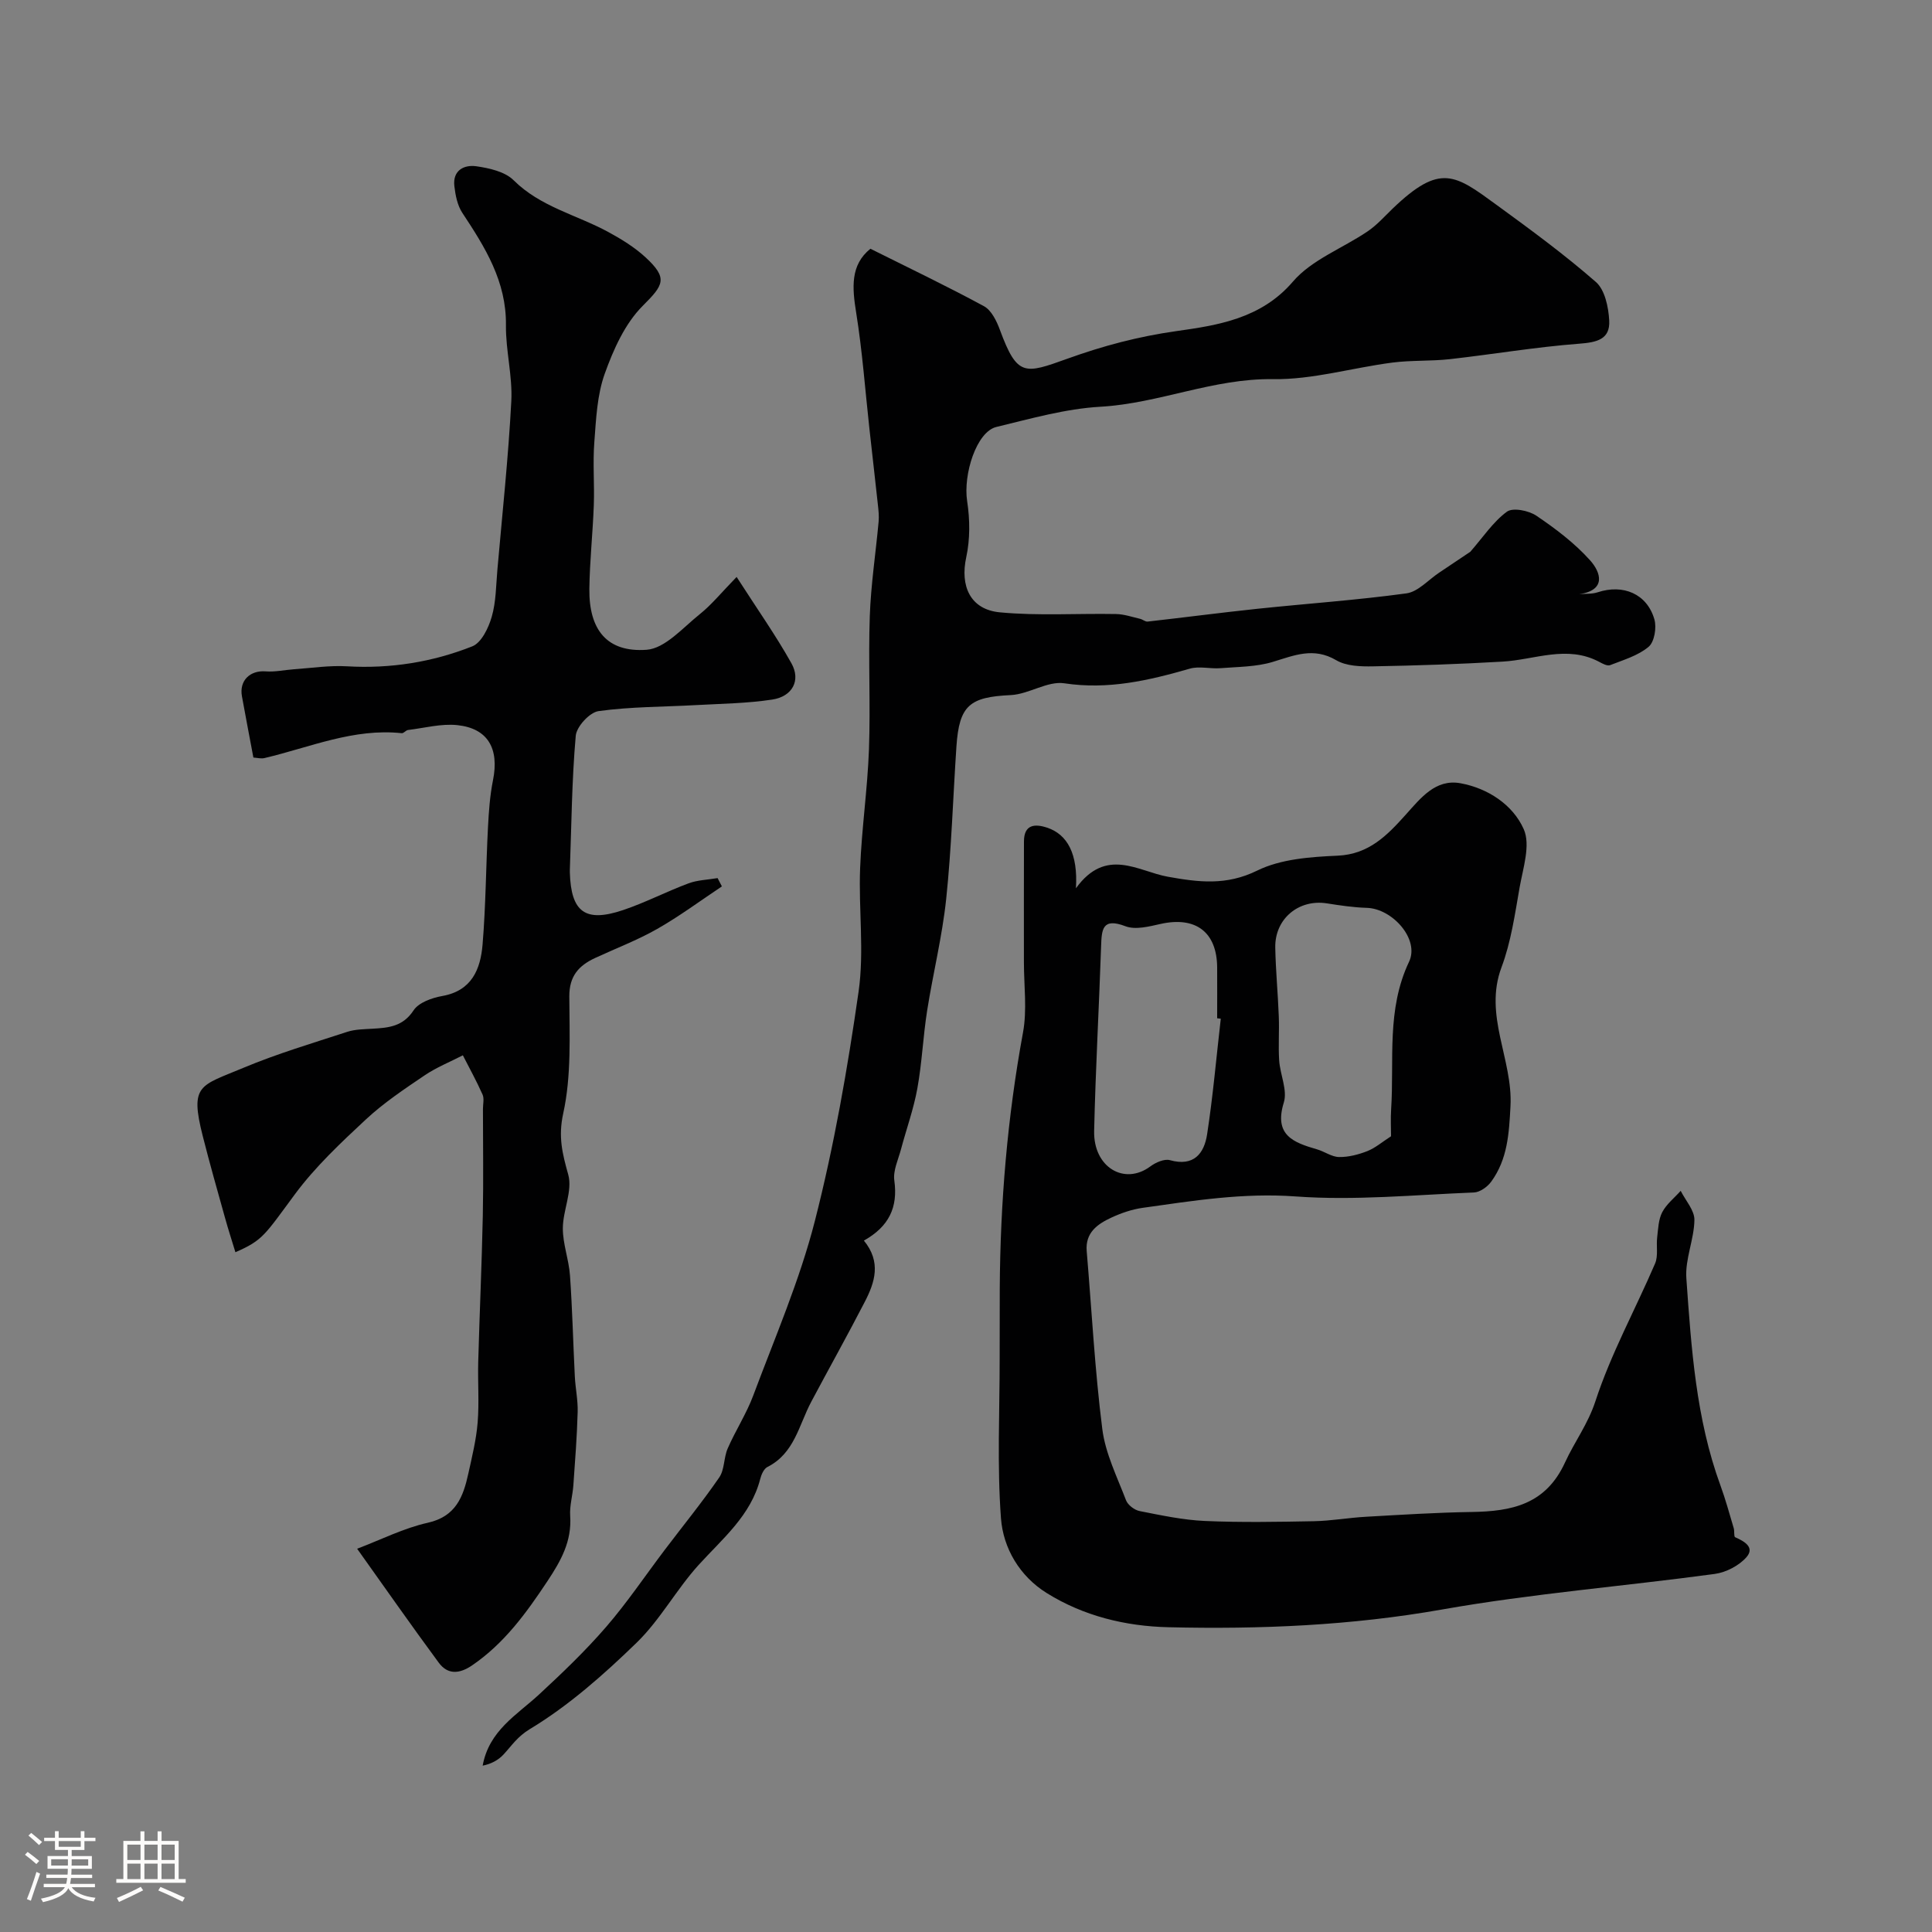
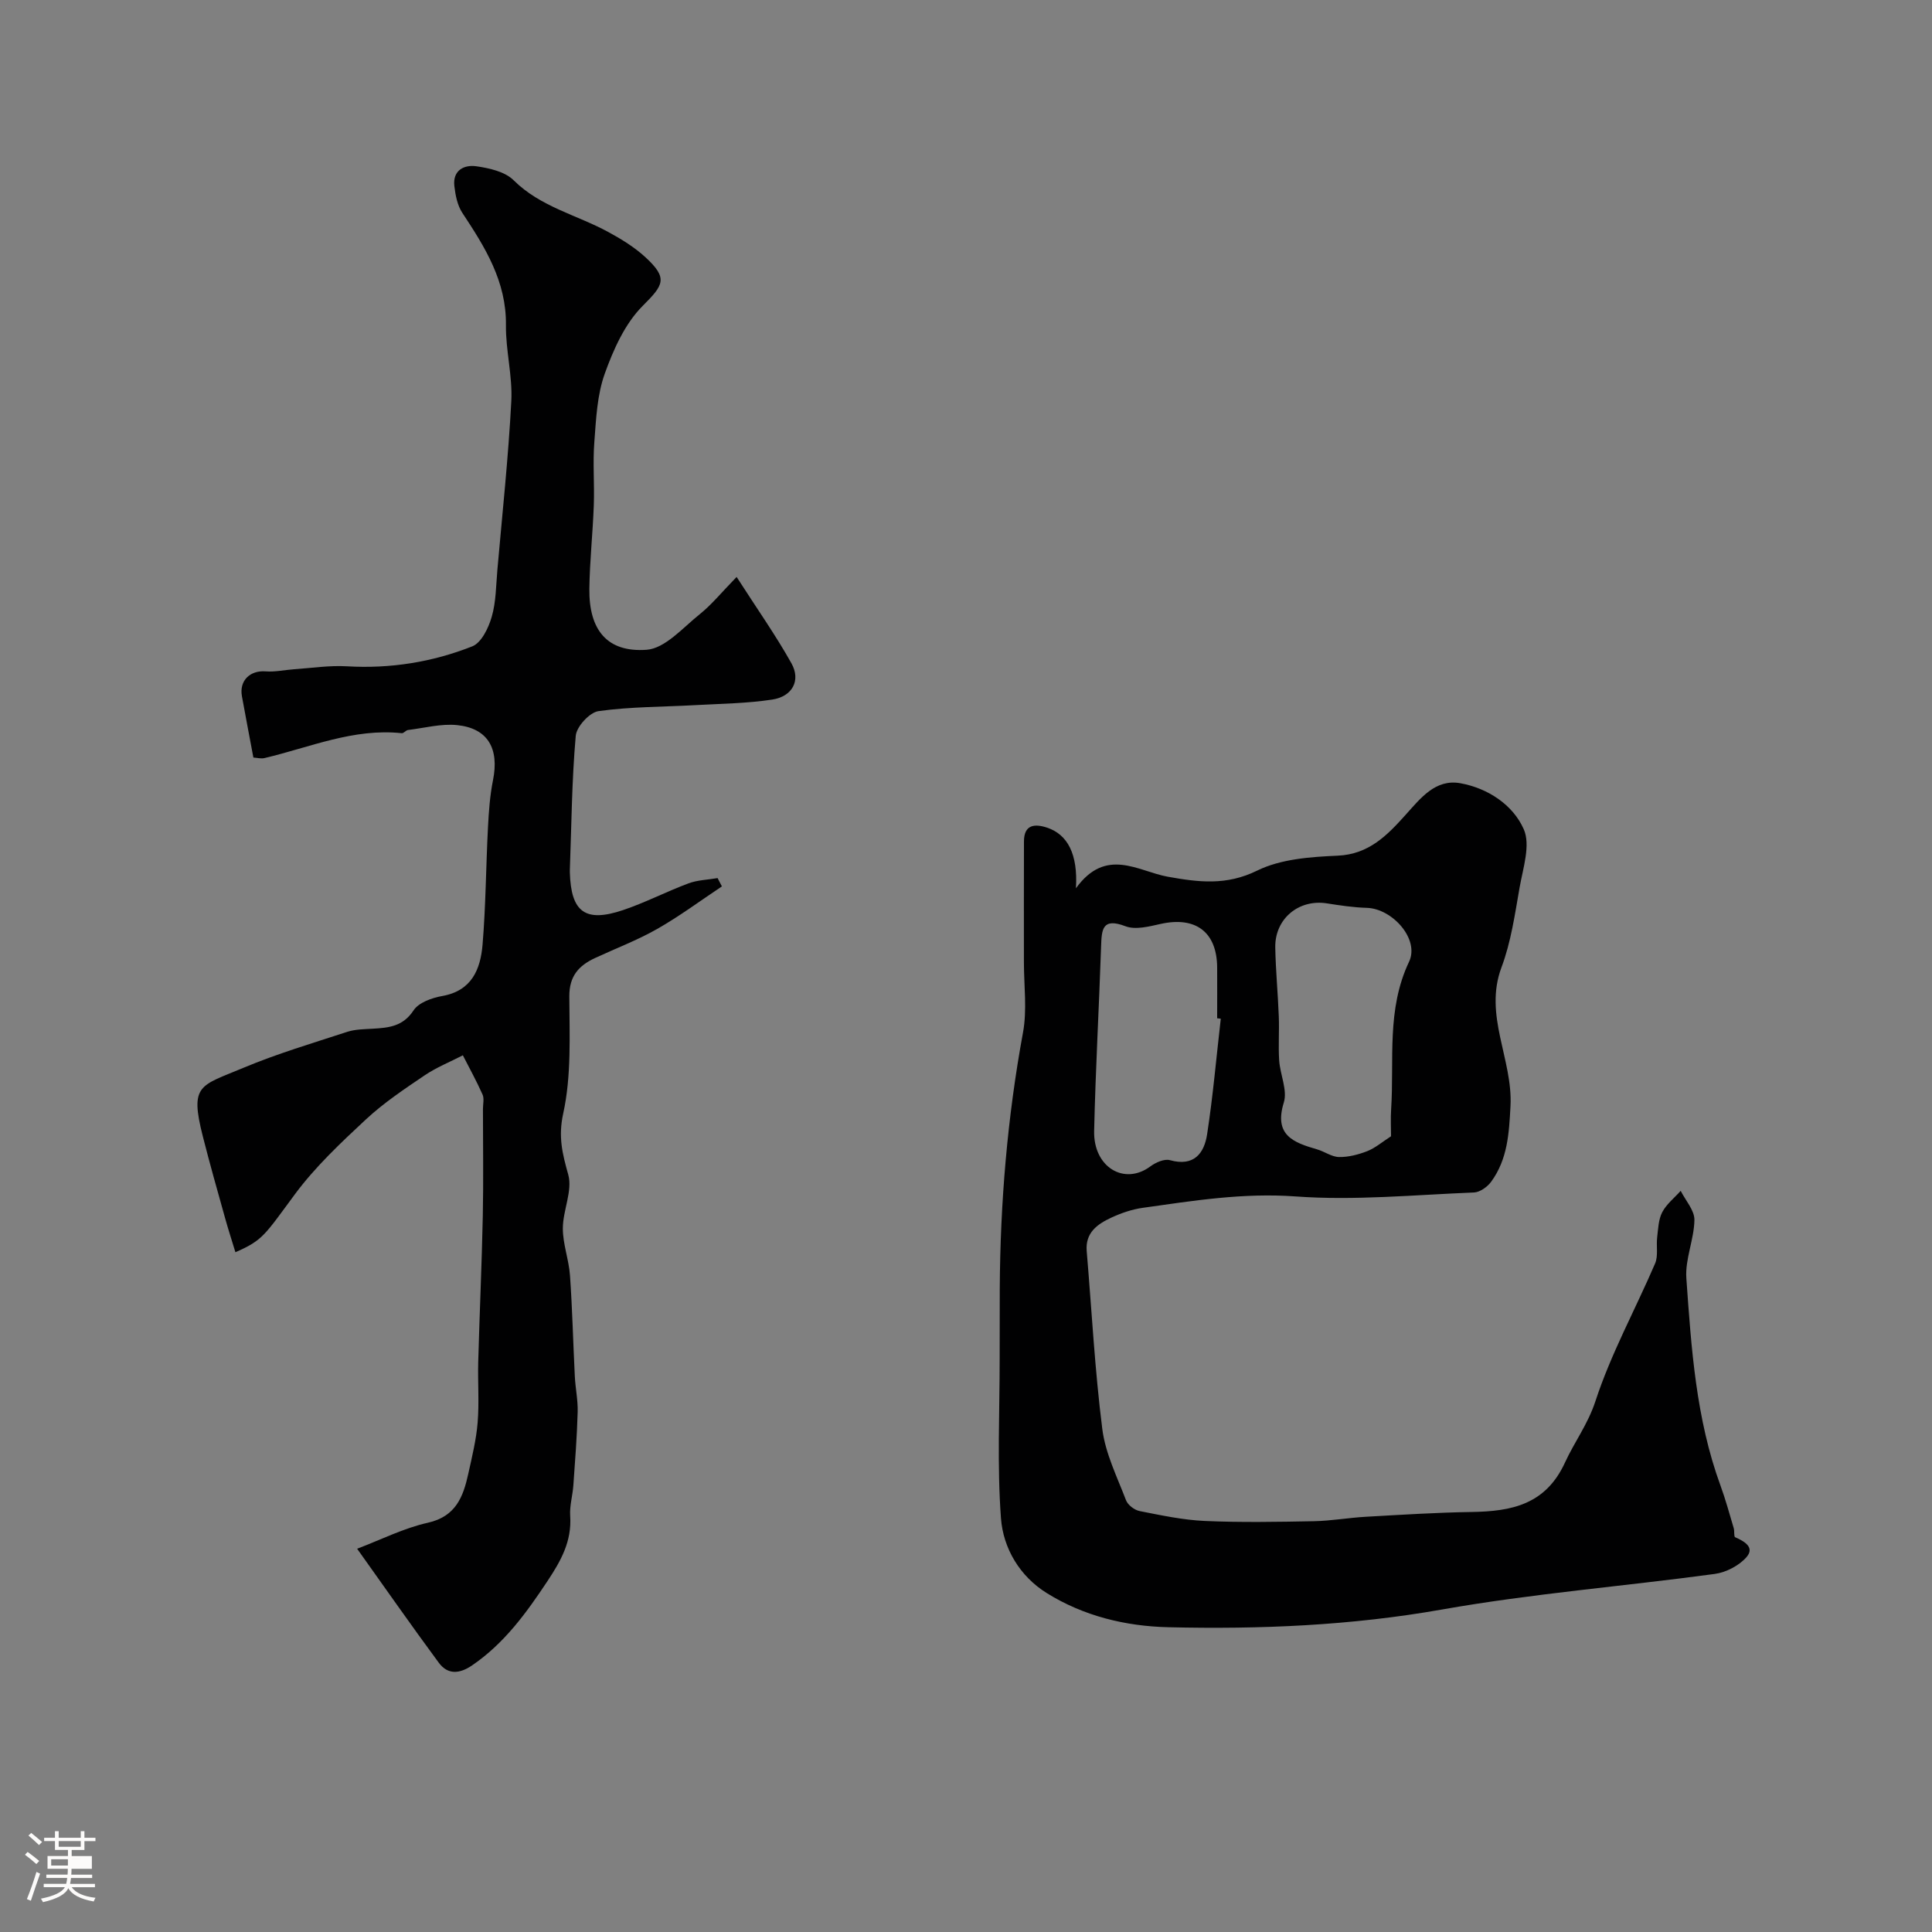
<svg xmlns="http://www.w3.org/2000/svg" enable-background="new 0 0 400 400" viewBox="0 0 400 400">
  <rect x="0" y="0" width="400" height="400" fill="#808080" stroke="none" />
-   <path d="m5.17 384 .55-.58c.85.61 1.65 1.24 2.4 1.87l-.59.64c-.83-.73-1.62-1.38-2.36-1.93m1.22 9.53-.82-.34c.71-1.76 1.37-3.64 1.98-5.63.24.13.5.25.76.36-.6 1.67-1.24 3.54-1.92 5.61m-.5-13.5.57-.54c.56.44 1.31 1.06 2.26 1.87l-.64.64c-.68-.66-1.41-1.32-2.19-1.97m3.25.46h2.24v-1.36h.77v1.36h4.57v-1.36h.76v1.36h2.28v.69h-2.28v1.84h-2.64v1.26h4.18v2.64h-4.21c0 .45-.02.86-.05 1.21h4.32v.69h-4.38c-.04.34-.1.75-.19 1.22h5.15v.69h-4.82c.87 1.19 2.51 1.92 4.93 2.19-.17.31-.3.57-.37.76-2.77-.49-4.52-1.41-5.26-2.76-.56 1.26-2.3 2.23-5.24 2.9-.12-.24-.26-.48-.43-.72 2.73-.55 4.38-1.34 4.96-2.38h-4.38v-.69h4.65c.1-.38.17-.79.21-1.22h-4.32v-.69h4.4c.03-.34.05-.75.05-1.21h-4.2v-2.64h4.23v-1.26h-2.69v-1.84h-2.24zm1.46 4.46v1.29h3.45c.01-.4.02-.57.01-.53v-.32-.45h-3.46zm1.55-2.59h4.57v-1.19h-4.57zm6.11 2.59h-3.42v.77c-.01.19-.01.37-.02.53h3.44v-1.29z" fill="#fcfbfa" />
-   <path d="m32.63 379.16h.82v1.98h3.54v7.89h1.46v.78h-14.37v-.78h1.46v-7.89h3.54v-1.98h.82v1.98h2.73zm-3.49 11.48.5.73c-1.61.82-3.28 1.63-5 2.41-.13-.27-.28-.55-.44-.82 1.75-.72 3.4-1.49 4.94-2.32m-2.78-5.55h2.73v-3.18h-2.73zm0 3.95h2.73v-3.2h-2.73zm3.54-3.95h2.73v-3.18h-2.73zm0 3.95h2.73v-3.2h-2.73zm7.89 4.68c-1.84-.92-3.51-1.7-5.02-2.32l.45-.73c1.89.8 3.57 1.55 5.04 2.23zm-1.62-11.81h-2.73v3.18h2.73zm-2.73 7.13h2.73v-3.2h-2.73z" fill="#fcfbfa" />
+   <path d="m5.17 384 .55-.58c.85.61 1.65 1.24 2.4 1.87l-.59.64c-.83-.73-1.62-1.38-2.36-1.93m1.22 9.53-.82-.34c.71-1.76 1.37-3.64 1.98-5.63.24.13.5.25.76.36-.6 1.67-1.24 3.54-1.92 5.61m-.5-13.5.57-.54c.56.44 1.31 1.06 2.26 1.87l-.64.64c-.68-.66-1.41-1.32-2.19-1.97m3.25.46h2.24v-1.36h.77v1.36h4.57v-1.36h.76v1.36h2.28v.69h-2.28v1.84h-2.64v1.26h4.18v2.64h-4.21c0 .45-.02.86-.05 1.21h4.32v.69h-4.38c-.04.34-.1.75-.19 1.22h5.15v.69h-4.82c.87 1.19 2.51 1.92 4.93 2.19-.17.31-.3.57-.37.76-2.77-.49-4.52-1.41-5.26-2.76-.56 1.26-2.3 2.23-5.24 2.9-.12-.24-.26-.48-.43-.72 2.73-.55 4.38-1.34 4.96-2.38h-4.38v-.69h4.65c.1-.38.17-.79.21-1.22h-4.32v-.69h4.4c.03-.34.05-.75.05-1.21h-4.2v-2.64h4.23v-1.26h-2.69v-1.84h-2.24zm1.46 4.46v1.29h3.45c.01-.4.02-.57.01-.53v-.32-.45h-3.46zm1.55-2.59h4.57v-1.19h-4.57zm6.11 2.59h-3.42v.77c-.01.19-.01.37-.02.53v-1.29z" fill="#fcfbfa" />
  <g fill="#010102">
    <path d="m222.76 183.91c6.24-8.63 12.88-3.5 18.99-2.4 6.41 1.15 12.13 1.88 18.53-1.26 4.9-2.41 11.02-2.84 16.65-3.09 6.51-.28 10.31-4.26 14.08-8.45 3.15-3.51 6.21-7.48 11.35-6.55 5.67 1.03 10.88 4.45 13.12 9.53 1.44 3.26-.15 8.03-.86 12.04-.98 5.57-1.78 11.29-3.75 16.54-3.74 9.97 2.37 19.04 1.86 28.74-.3 5.7-.6 10.98-3.99 15.64-.78 1.07-2.33 2.19-3.57 2.24-12.31.49-24.69 1.71-36.92.82-10.83-.79-21.18.88-31.67 2.36-2.22.31-4.45 1.08-6.5 2.03-2.86 1.33-5.41 3.1-5.09 6.92 1.04 12.29 1.68 24.63 3.23 36.85.64 5.05 3.06 9.89 4.91 14.74.38.99 1.75 2.03 2.82 2.24 4.47.88 8.98 1.85 13.51 2.05 7.51.33 15.04.19 22.56.05 3.6-.07 7.18-.72 10.78-.92 7.29-.41 14.59-.88 21.89-.99 8.27-.13 15.33-1.52 19.34-10.27 1.95-4.25 4.73-7.91 6.29-12.68 3.2-9.8 8.26-18.98 12.35-28.5.68-1.58.21-3.61.43-5.42.21-1.76.26-3.69 1.05-5.2.88-1.68 2.52-2.96 3.82-4.42 1.01 2.01 2.87 4.04 2.84 6.03-.06 4.03-1.95 8.1-1.67 12.06 1.03 14.5 1.99 29.06 7.06 42.91 1.06 2.9 1.87 5.89 2.75 8.84.19.62-.01 1.74.3 1.88 1.91.84 4.1 2.09 2.35 4.11-1.54 1.77-4.24 3.17-6.6 3.49-18.8 2.55-37.77 4.06-56.44 7.36-18.84 3.33-37.7 4.12-56.68 3.67-8.87-.21-17.53-2.32-25.16-7.07-5.6-3.48-9.02-9.28-9.48-15.49-.82-10.97-.26-22.05-.27-33.08 0-4.83 0-9.66.02-14.49.1-17.8 1.58-35.45 4.81-52.99.87-4.7.19-9.69.19-14.55.01-8.35-.03-16.7.01-25.05.02-3.51 2.27-3.66 4.8-2.82 4.22 1.41 6.4 5.46 5.96 12.55zm65.24 51.34c0-1.63-.11-3.62.02-5.6.66-10.23-1-20.61 3.71-30.53 2.22-4.68-3.46-11.01-8.75-11.16-2.77-.08-5.54-.5-8.28-.93-5.82-.91-10.78 3.2-10.67 9.15.09 4.75.55 9.5.73 14.25.12 3.04-.12 6.1.08 9.14.2 2.93 1.75 6.14.96 8.69-2.1 6.79 2.01 8.29 6.88 9.7 1.56.45 3.04 1.57 4.56 1.59 1.95.03 4-.5 5.84-1.22 1.65-.65 3.06-1.88 4.92-3.08zm-35.25-24.34c-.25-.03-.5-.06-.75-.09 0-3.5.02-6.99 0-10.49-.04-7.36-4.44-10.66-11.71-9.04-2.38.53-5.2 1.27-7.27.48-4.82-1.84-4.93.67-5.05 4.16-.43 12.74-1.15 25.48-1.44 38.22-.17 7.52 6.26 11.34 11.64 7.34 1.1-.82 2.89-1.61 4.05-1.29 4.95 1.38 7.09-1.38 7.7-5.36 1.22-7.94 1.91-15.95 2.83-23.93z" />
-     <path d="m178.86 256.85c3.64 4.44 2.27 8.64.2 12.65-3.59 6.96-7.42 13.8-11.1 20.72-2.56 4.81-3.47 10.68-9.07 13.5-.74.37-1.26 1.56-1.49 2.47-1.96 7.61-7.79 12.34-12.76 17.82-4.6 5.07-7.95 11.35-12.83 16.09-6.79 6.59-14.04 13.02-22.08 17.87-2.63 1.59-3.75 3.41-5.47 5.27-1.08 1.17-2.57 1.97-4.33 2.32 1.32-7.28 7.06-10.47 11.66-14.72 4.82-4.46 9.59-9.02 13.88-13.98 4.37-5.05 8.12-10.64 12.16-15.98 3.78-4.99 7.74-9.85 11.28-14.99 1.12-1.63.92-4.1 1.75-6 1.62-3.72 3.88-7.18 5.29-10.96 4.48-11.99 9.62-23.84 12.77-36.18 3.98-15.58 6.76-31.51 9.04-47.44 1.2-8.36-.02-17.05.32-25.57.32-8.21 1.53-16.39 1.83-24.6.33-9.18-.15-18.38.17-27.56.23-6.54 1.23-13.06 1.83-19.59.1-1.14-.02-2.31-.15-3.46-.57-5.27-1.18-10.54-1.76-15.8-.88-7.98-1.46-16.02-2.73-23.94-.84-5.21-1.25-9.92 2.94-13.29 7.97 3.98 15.84 7.74 23.5 11.89 1.55.84 2.64 3.08 3.31 4.91 3.59 9.71 5.09 9.16 13.96 5.97 7.44-2.68 14.68-4.6 22.59-5.72 8.4-1.19 17.49-2.52 24.1-10.23 3.91-4.57 10.36-6.93 15.54-10.46 1.89-1.29 3.46-3.07 5.13-4.68 9.88-9.48 12.91-7.03 21.56-.72 7 5.1 14.01 10.24 20.52 15.93 1.86 1.63 2.6 5.21 2.75 7.96.22 3.92-2.55 4.53-6.2 4.81-8.96.68-17.85 2.19-26.79 3.2-3.95.44-7.97.2-11.91.71-8.26 1.07-16.5 3.55-24.71 3.43-12.36-.19-23.59 5.02-35.71 5.71-7.25.41-14.45 2.47-21.57 4.19-4.1.99-6.9 9.8-6.04 15.38.58 3.78.62 7.87-.19 11.59-1.29 5.93.79 10.83 6.98 11.41 7.95.75 16.03.2 24.05.35 1.66.03 3.31.61 4.96.99.54.12 1.08.63 1.57.57 7.58-.85 15.15-1.85 22.74-2.65 10.28-1.08 20.61-1.79 30.84-3.19 2.4-.33 4.52-2.79 6.76-4.28 2.32-1.55 4.63-3.11 6.46-4.33 2.65-3.03 4.72-6.2 7.58-8.3 1.23-.9 4.52-.24 6.11.84 3.98 2.69 7.93 5.68 11.12 9.24 2.17 2.42 3.46 6.16-2.26 7 1.27-.12 2.63 0 3.81-.39 5.28-1.75 10.22.31 11.75 5.59.5 1.71.01 4.68-1.19 5.69-2.19 1.84-5.21 2.72-7.97 3.8-.59.23-1.58-.31-2.28-.69-6.67-3.53-13.32-.42-19.99-.04-8.92.52-17.86.82-26.8.98-2.57.05-5.55-.04-7.64-1.27-4.69-2.76-8.69-1-13.14.35-3.43 1.04-7.19 1.01-10.82 1.3-2.11.17-4.39-.47-6.36.1-8.51 2.45-16.89 4.4-25.97 3.03-3.49-.53-7.35 2.26-11.09 2.44-8.5.4-10.67 2.09-11.25 10.62-.71 10.53-1.02 21.1-2.12 31.58-.82 7.77-2.73 15.42-3.95 23.16-.84 5.33-1.06 10.77-2.02 16.07-.77 4.27-2.27 8.4-3.39 12.61-.57 2.14-1.67 4.41-1.38 6.47.78 5.58-1.14 9.54-6.3 12.43z" />
    <path d="m52.46 156.84c-.82-4.39-1.62-8.53-2.37-12.68-.59-3.24 1.67-5.41 4.91-5.16 1.94.15 3.93-.3 5.9-.44 3.64-.25 7.3-.82 10.92-.61 8.99.53 17.69-.86 25.96-4.13 1.9-.75 3.37-3.83 4.03-6.13.9-3.1.88-6.49 1.17-9.75 1.02-11.62 2.27-23.24 2.88-34.88.27-5.21-1.17-10.49-1.11-15.73.11-9.07-4.32-16.14-9.03-23.26-1.02-1.55-1.43-3.64-1.65-5.54-.38-3.29 2.04-4.48 4.6-4.1 2.67.39 5.88 1.11 7.66 2.88 5.58 5.55 13.09 7.17 19.62 10.73 2.71 1.47 5.42 3.14 7.67 5.21 4.76 4.38 3.76 5.76-.55 10.07-3.68 3.68-6.07 9.04-7.87 14.07-1.58 4.41-1.79 9.38-2.15 14.14-.34 4.33.05 8.72-.11 13.07-.21 5.77-.84 11.53-.92 17.3-.1 8.48 3.63 13.22 11.85 12.63 3.84-.28 7.52-4.58 11.01-7.37 2.46-1.97 4.49-4.49 7.63-7.71 4.26 6.64 8.11 12.09 11.35 17.88 1.98 3.54.21 6.87-3.98 7.51-5.19.79-10.48.85-15.74 1.14-6.75.38-13.55.32-20.22 1.25-1.85.26-4.56 3.21-4.72 5.12-.81 9.22-.88 18.51-1.22 27.78-.01.17 0 .33 0 .5.24 8.22 3.18 10.43 11.03 7.79 4.61-1.55 8.97-3.83 13.54-5.53 1.88-.7 4.01-.74 6.02-1.09.3.57.6 1.15.89 1.72-4.46 2.97-8.78 6.18-13.42 8.82-4.1 2.33-8.56 4.02-12.85 6.01-3.36 1.57-5.34 3.73-5.32 7.95.04 8.1.45 16.42-1.26 24.22-1.07 4.87-.17 8.34 1.04 12.68.93 3.33-1.11 7.38-1.12 11.11-.01 3.25 1.25 6.49 1.48 9.77.49 6.95.65 13.92 1 20.88.12 2.46.66 4.91.59 7.36-.14 5.07-.53 10.13-.89 15.19-.15 2.12-.8 4.25-.66 6.34.35 5.25-1.89 9.26-4.71 13.51-4.39 6.61-8.92 12.87-15.57 17.42-2.63 1.8-5.06 2-6.94-.55-5.7-7.72-11.19-15.59-16.89-23.58 4.96-1.88 9.65-4.27 14.63-5.38 5.83-1.3 7.34-5.4 8.39-10.17.77-3.5 1.64-7.01 1.93-10.57.34-4.16.01-8.37.12-12.55.28-10.1.74-20.19.95-30.3.15-7.36.03-14.73.03-22.09 0-1 .29-2.14-.08-2.97-1.23-2.77-2.7-5.43-4.08-8.13-2.66 1.37-5.48 2.5-7.93 4.16-4.19 2.83-8.45 5.68-12.14 9.11-5.19 4.83-10.46 9.78-14.66 15.44-6.34 8.56-6.64 9.56-12.36 12.06-.75-2.47-1.51-4.79-2.16-7.15-1.57-5.62-3.17-11.24-4.6-16.89-2.73-10.74-.56-10.37 8.39-14.13 6.99-2.93 14.3-5.1 21.52-7.46 1.67-.54 3.54-.54 5.32-.65 3.29-.19 6.23-.47 8.41-3.79 1.07-1.63 3.81-2.6 5.96-2.98 6.12-1.09 7.9-5.56 8.33-10.64.67-8.07.7-16.19 1.12-24.28.17-3.27.4-6.57 1.04-9.76 1.31-6.52-1.03-10.73-7.39-11.4-3.33-.35-6.81.6-10.21 1.01-.45.06-.89.7-1.29.66-9.96-1.07-18.99 2.92-28.34 5.13-.75.21-1.59-.04-2.38-.09z" />
  </g>
</svg>